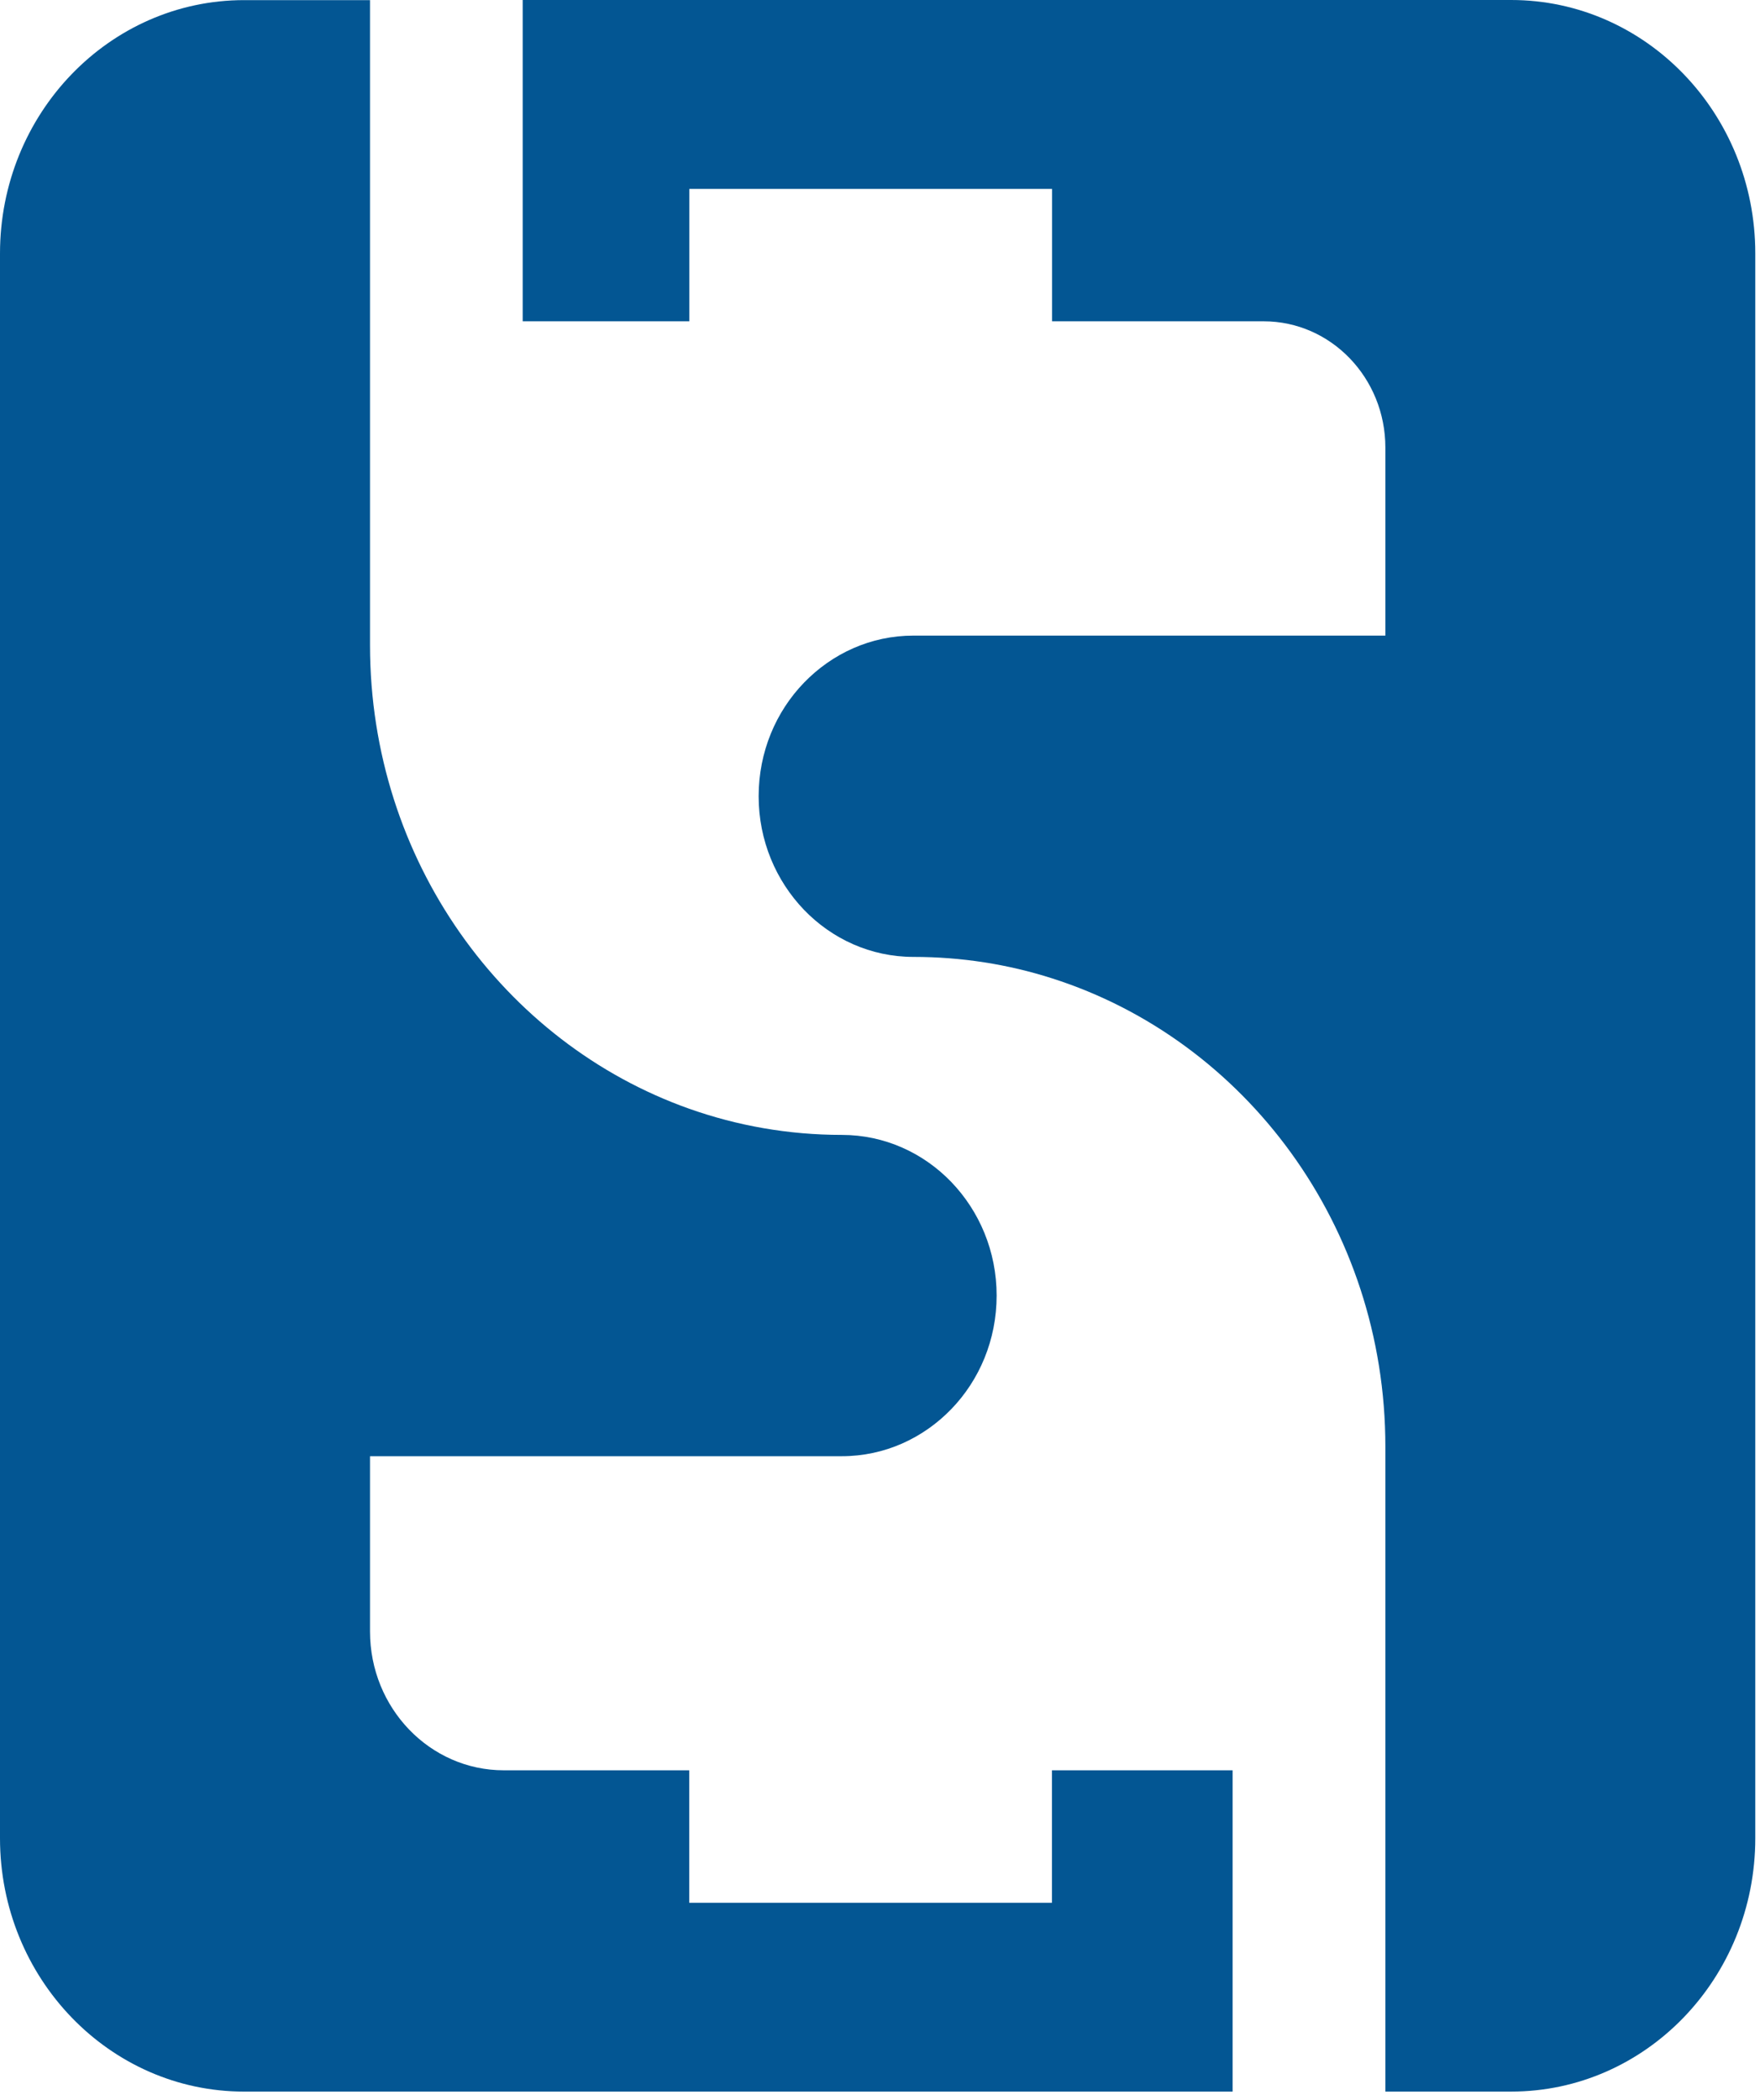
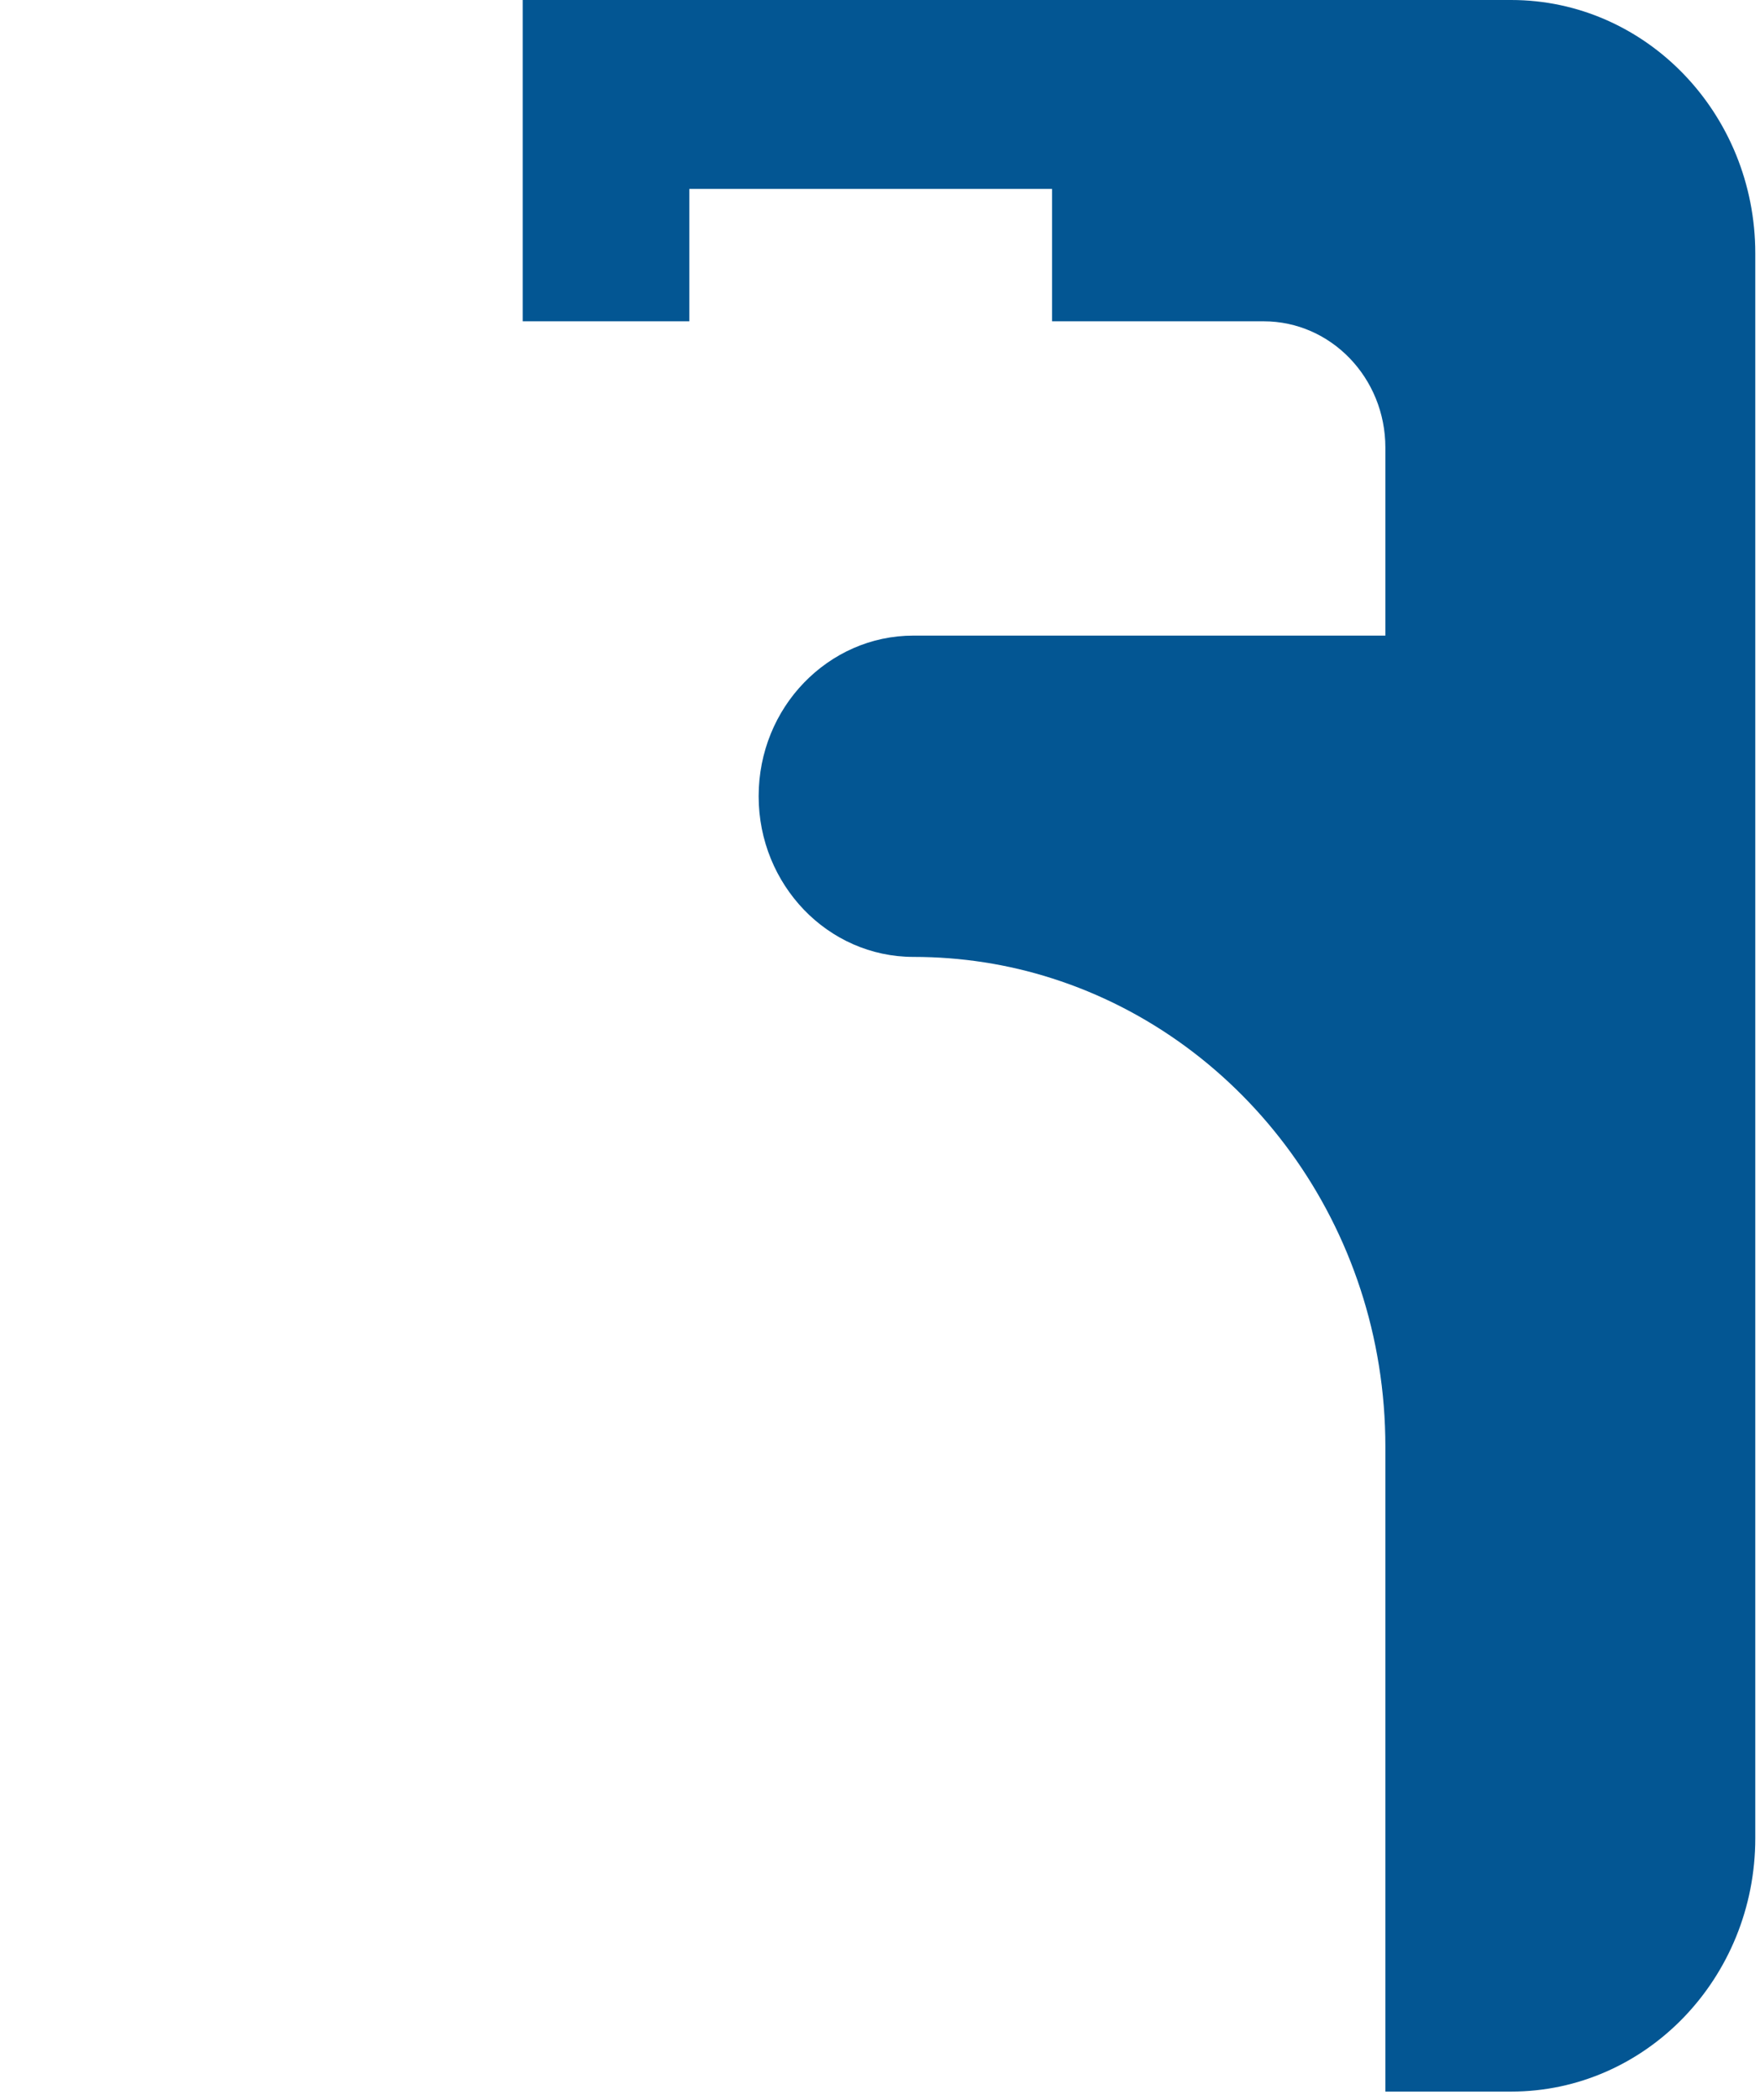
<svg xmlns="http://www.w3.org/2000/svg" width="119" height="142" viewBox="0 0 119 142" fill="none">
  <path d="M118.681 17.14V124.288C118.681 133.749 111.288 141.422 102.173 141.422H93.67V97.816C93.67 82.911 84.182 70.308 71.132 66.15C68.169 65.202 65.018 64.701 61.762 64.701C58.871 64.701 56.254 63.482 54.362 61.518C52.47 59.547 51.295 56.838 51.295 53.838C51.295 50.838 52.463 48.123 54.362 46.159C56.261 44.195 58.871 42.976 61.762 42.976H93.67V30.265C93.67 25.551 89.99 21.725 85.442 21.725H71.132V12.772H46.61V21.725H35.341V0H102.173C111.288 0 118.681 7.673 118.681 17.134V17.14Z" fill="#035693" />
-   <path d="M83.341 119.698V141.423H16.509C7.393 141.423 0 133.75 0 124.289V17.141C0 7.681 7.393 0.008 16.509 0.008H25.018V43.62C25.018 58.16 34.049 70.519 46.603 74.968C49.84 76.113 53.305 76.736 56.92 76.736C59.81 76.736 62.427 77.955 64.319 79.919C66.212 81.889 67.386 84.598 67.386 87.598C67.386 90.598 66.218 93.314 64.319 95.278C62.42 97.242 59.81 98.461 56.92 98.461H25.018V110.312C25.018 115.492 29.064 119.698 34.062 119.698H46.603V128.657H71.125V119.698H83.341Z" fill="#035693" />
</svg>